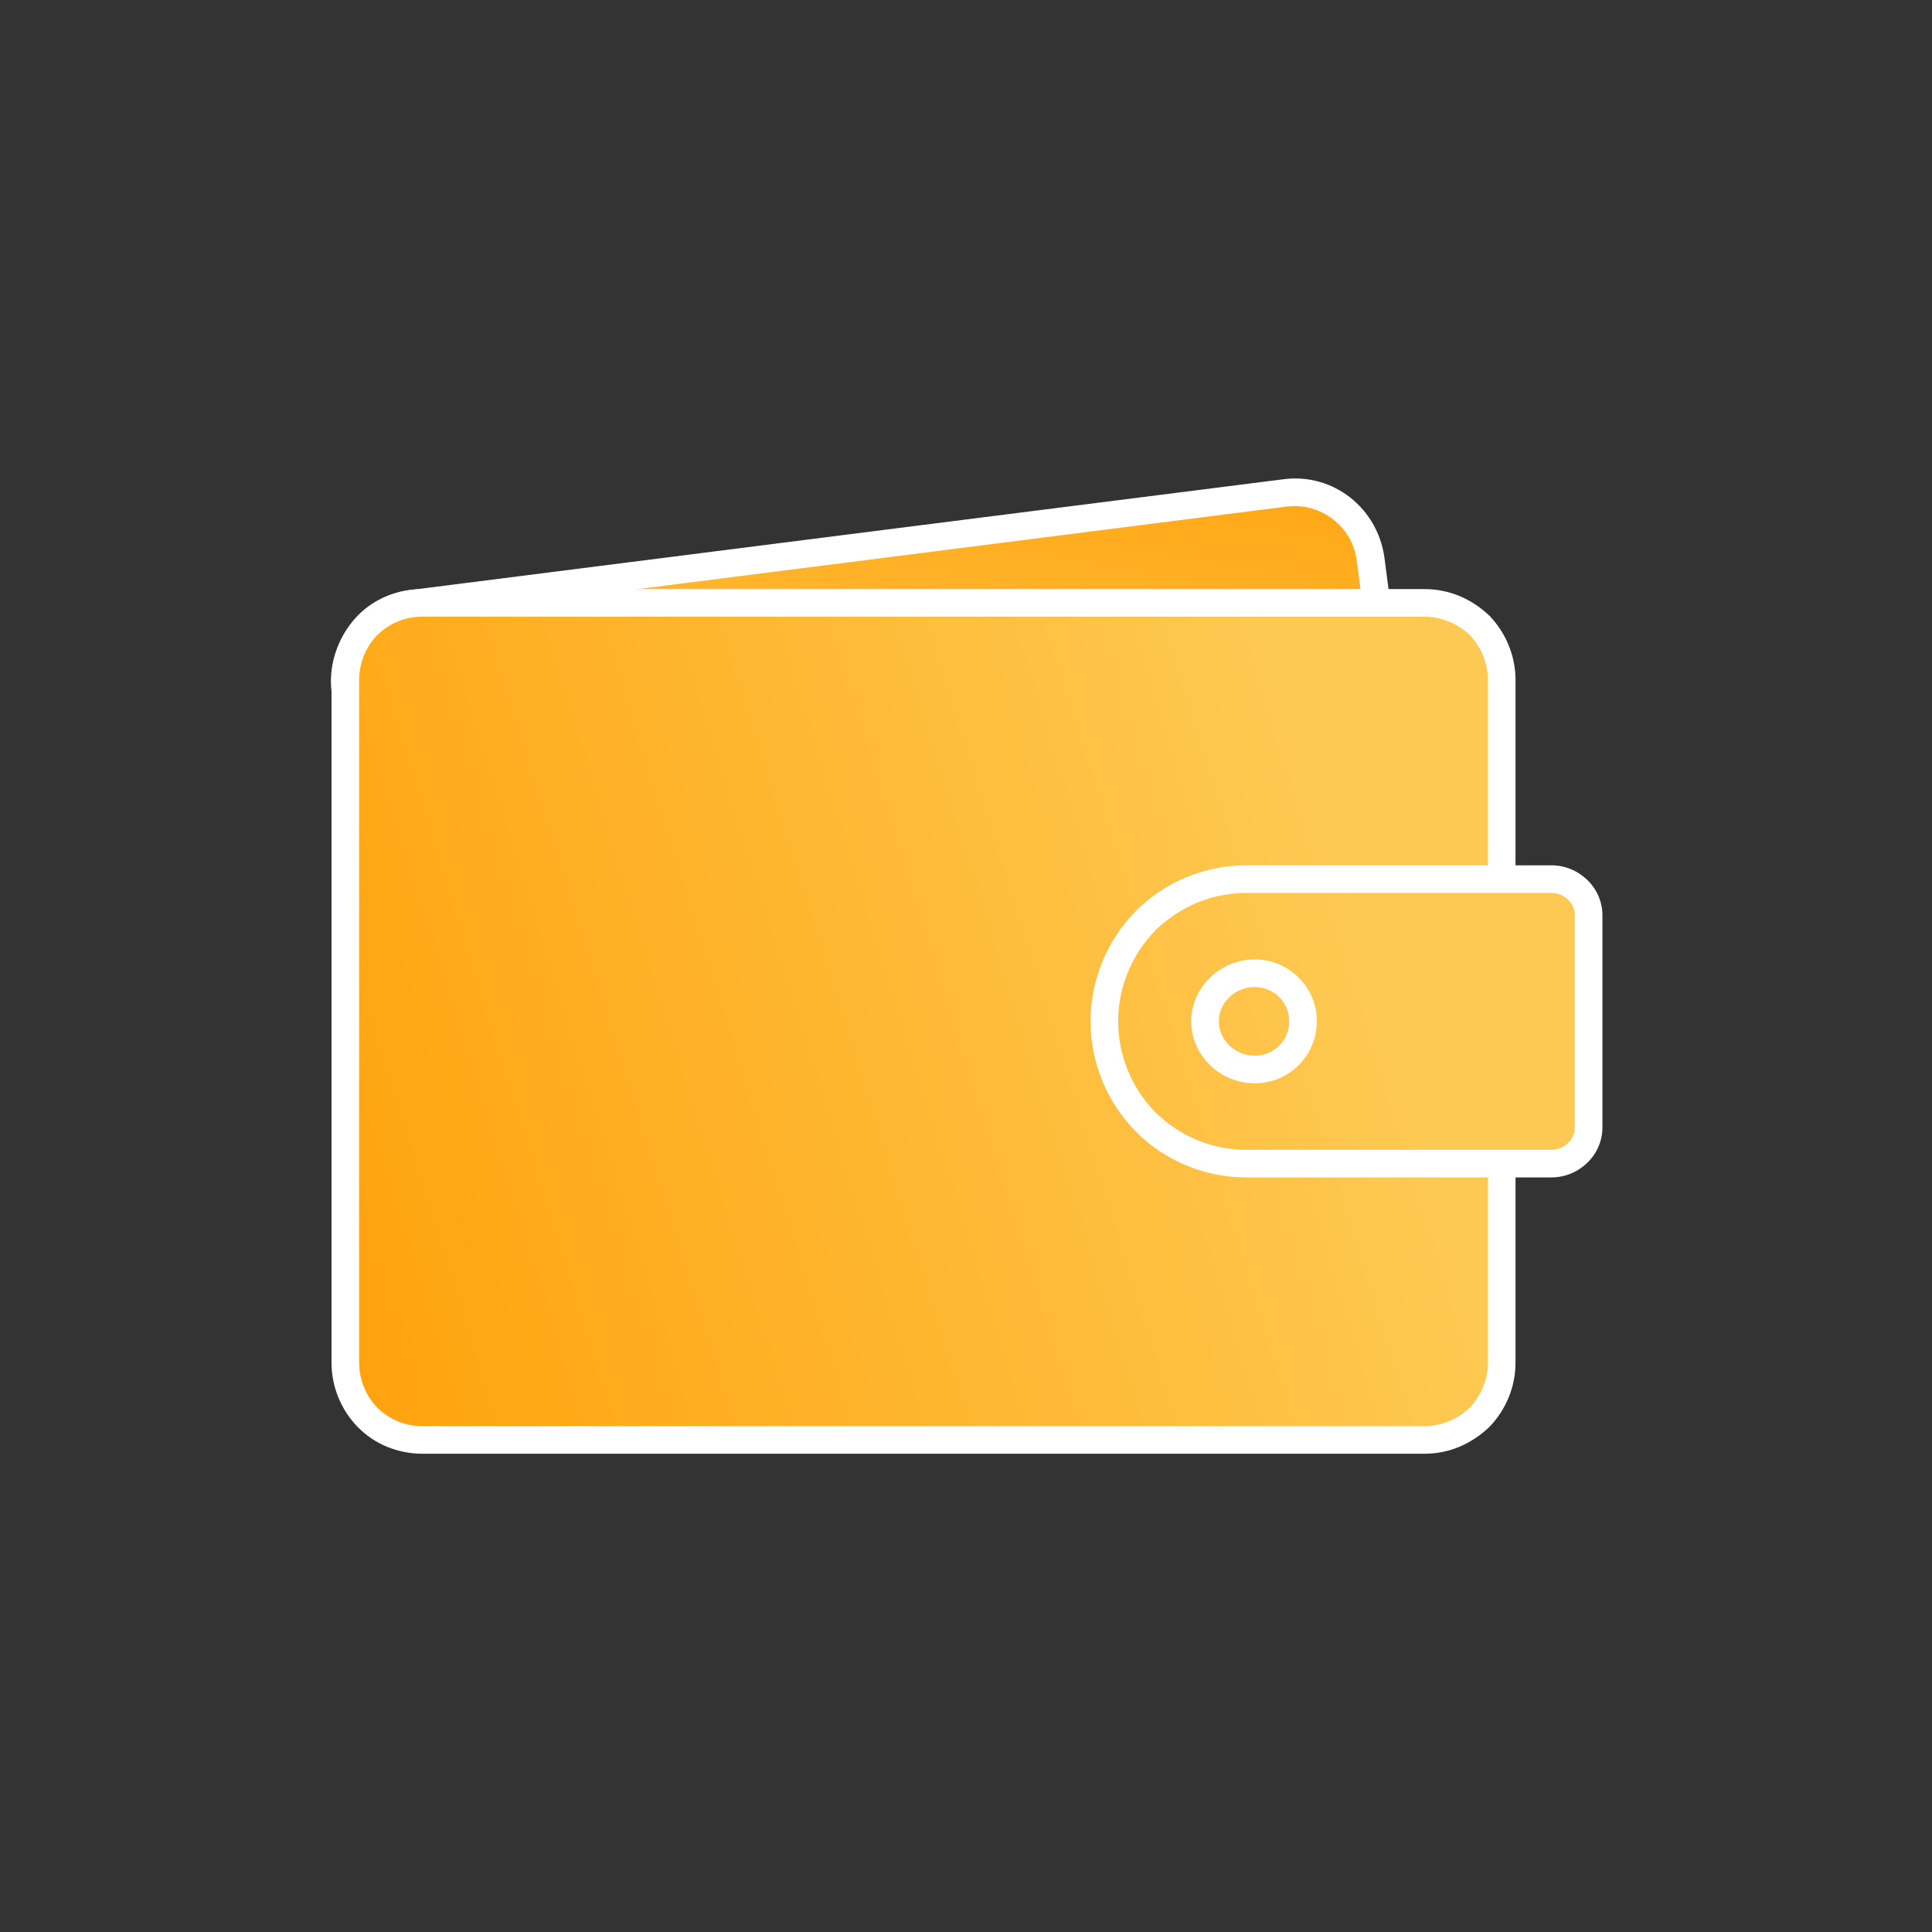
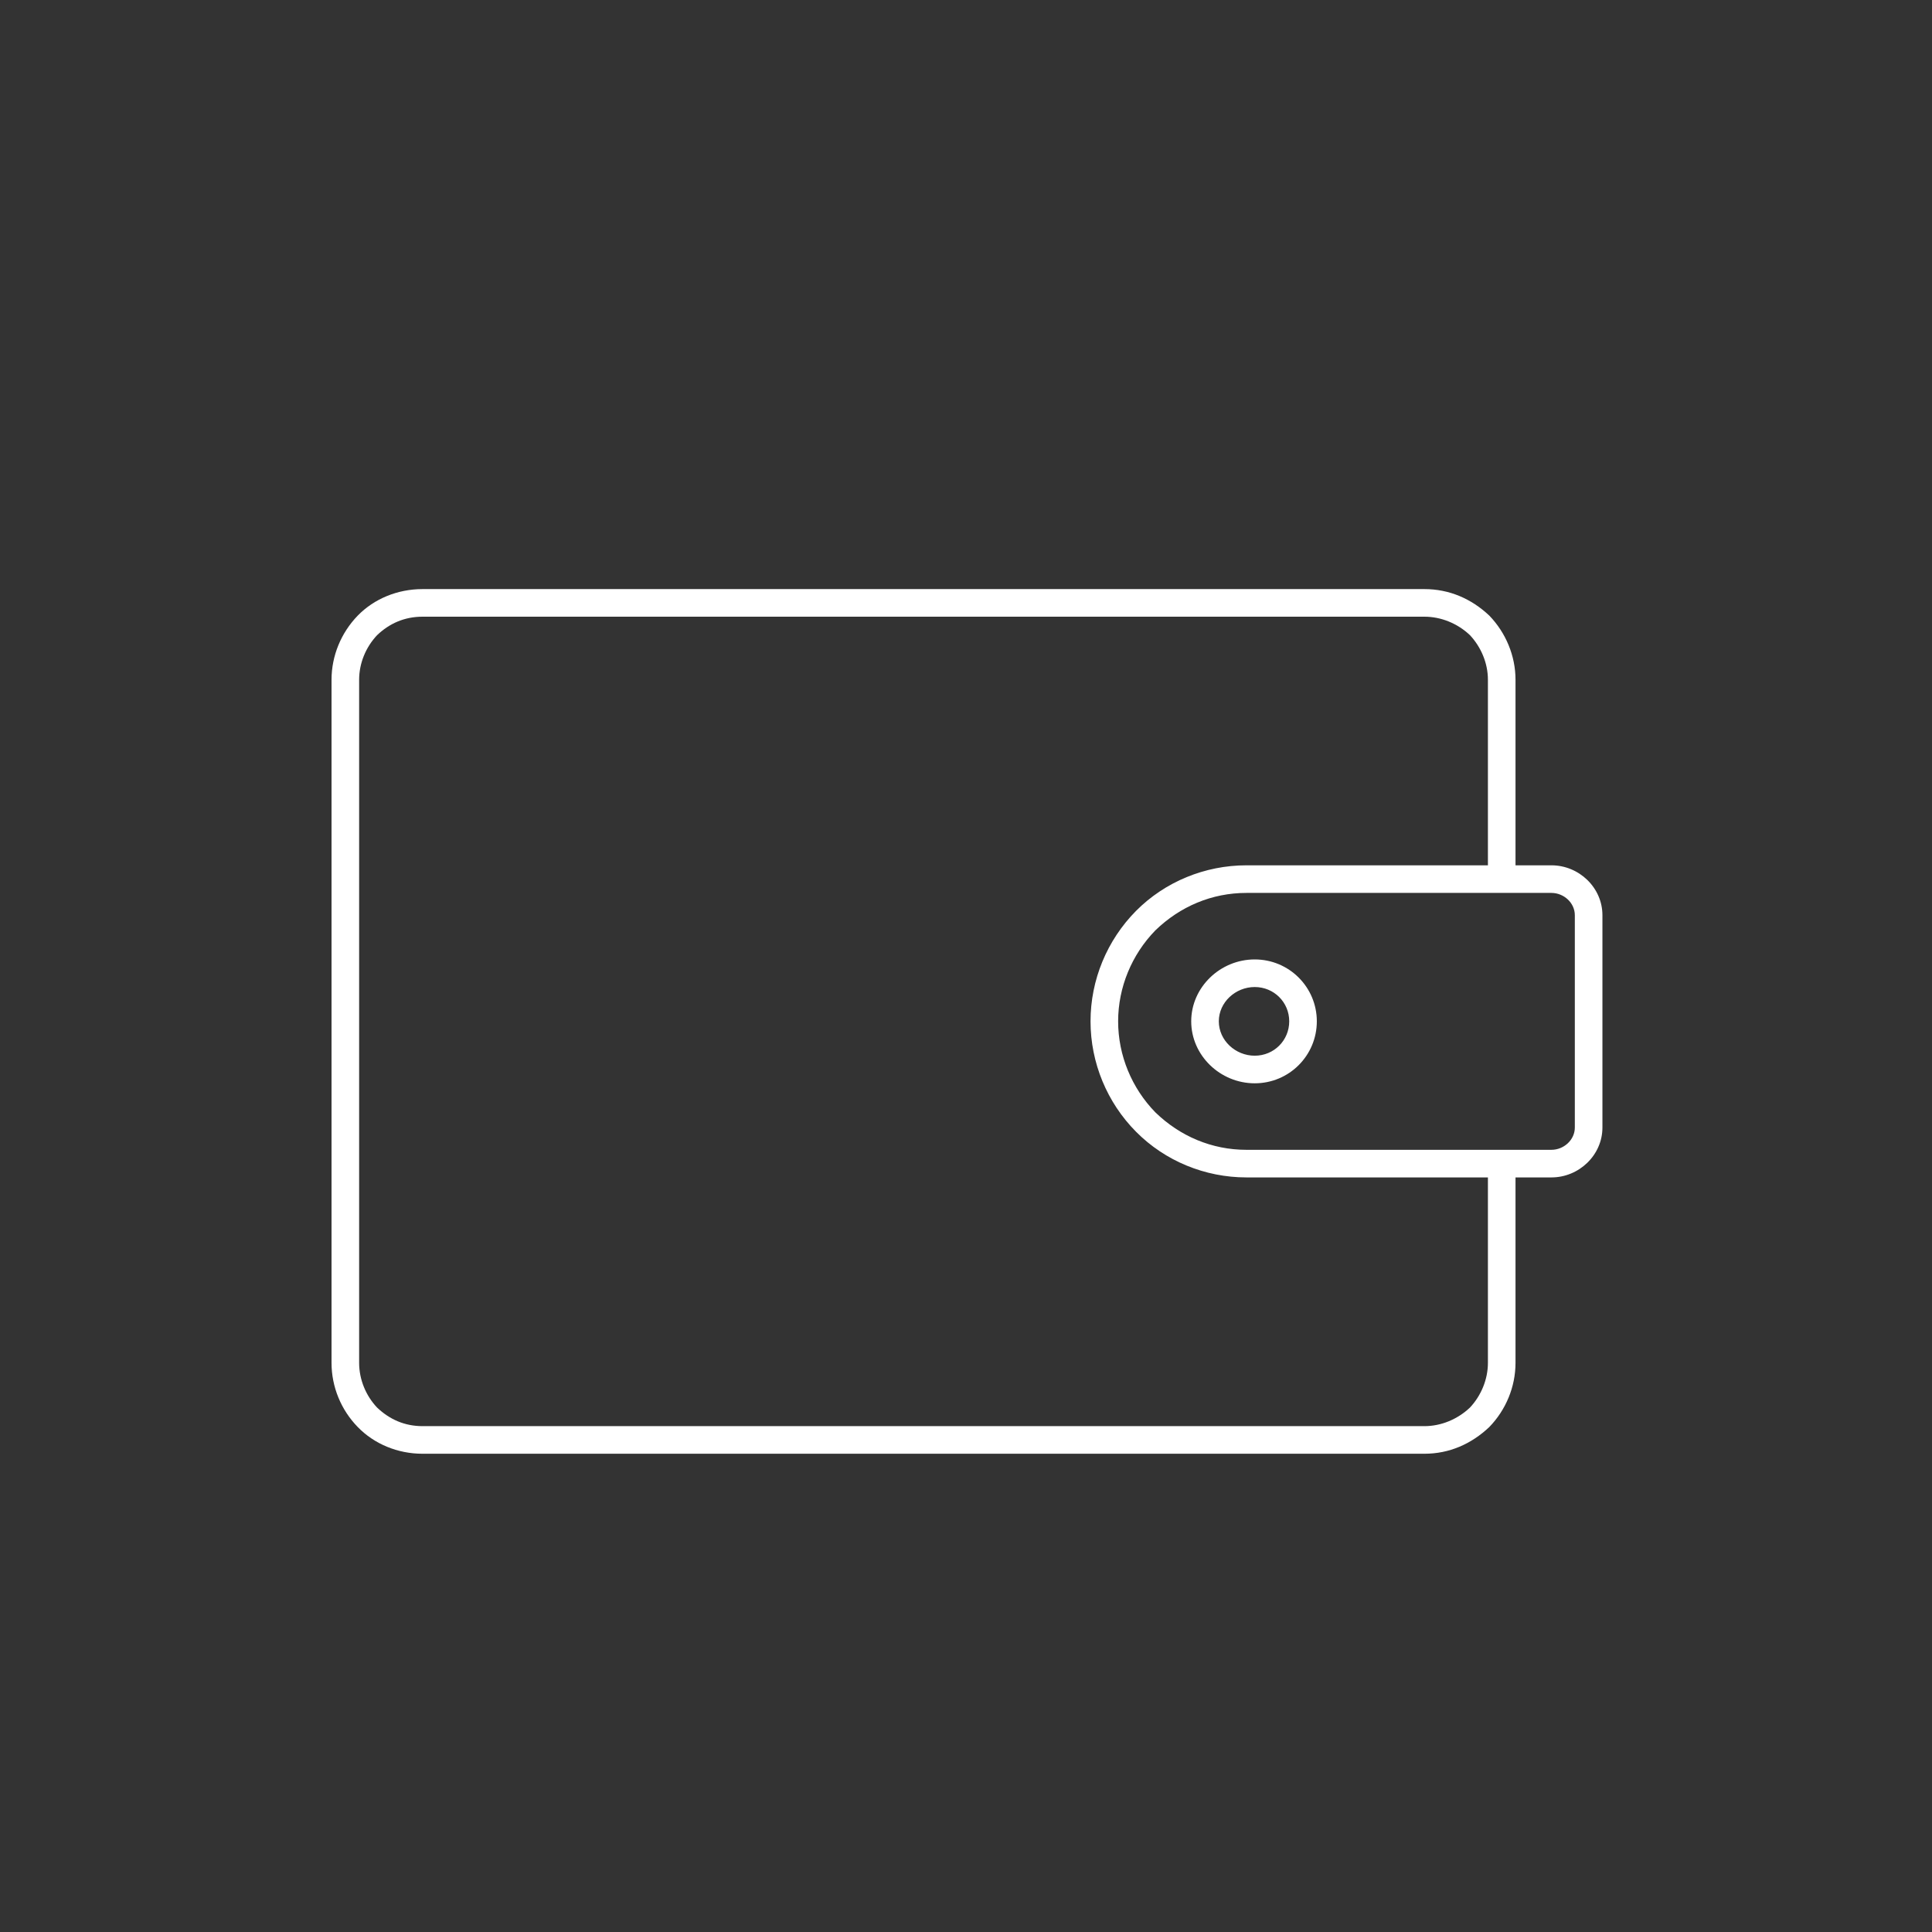
<svg xmlns="http://www.w3.org/2000/svg" width="70pt" height="70pt" viewBox="0 0 70 70" version="1.1">
  <rect x="0" y="0" width="70" height="70" fill="#333333" stroke="none" />
  <defs>
    <linearGradient id="linear0" gradientUnits="userSpaceOnUse" x1="72" y1="28.648" x2="65.226" y2="68.27" gradientTransform="matrix(0.5,0,0,0.5,0,0)">
      <stop offset="0" style="stop-color:rgb(100%,64.706%,6.667%);stop-opacity:1;" />
      <stop offset="1" style="stop-color:rgb(99.608%,78.824%,32.157%);stop-opacity:1;" />
    </linearGradient>
    <linearGradient id="linear1" gradientUnits="userSpaceOnUse" x1="100.719" y1="74.019" x2="10.907" y2="101.905" gradientTransform="matrix(0.5,0,0,0.5,0,0)">
      <stop offset="0" style="stop-color:rgb(99.608%,78.824%,32.157%);stop-opacity:1;" />
      <stop offset="1" style="stop-color:rgb(100%,60.784%,0%);stop-opacity:1;" />
    </linearGradient>
  </defs>
  <g id="surface1">
-     <path style=" stroke:none;fill-rule:evenodd;fill:url(#linear0);" d="M 49.586 20.262 C 49.387 18.738 47.984 17.66 46.504 17.848 C 39.582 18.727 21.766 20.992 14.84 21.871 C 14.129 21.961 13.457 22.348 12.992 22.93 C 12.586 23.516 12.383 24.258 12.477 24.988 C 13.223 30.723 14.922 43.82 15.668 49.539 C 15.863 51.062 17.207 52.148 18.746 51.953 C 25.613 51.078 43.488 48.809 50.355 47.938 C 51.125 47.836 51.797 47.453 52.262 46.859 C 52.668 46.285 52.871 45.543 52.777 44.805 C 52.031 39.07 50.328 25.98 49.586 20.262 Z M 49.586 20.262 " />
-     <path style=" stroke:none;fill-rule:evenodd;fill:rgb(100%,100%,100%);fill-opacity:1;" d="M 14.762 46.27 L 12.012 25.066 C 11.91 24.199 12.16 23.324 12.711 22.629 C 13.211 21.941 14.008 21.488 14.859 21.379 C 21.758 20.504 39.609 18.234 46.512 17.363 C 48.309 17.133 49.91 18.406 50.16 20.199 C 50.91 25.918 52.609 39.016 53.359 44.75 C 53.461 45.613 53.211 46.488 52.711 47.18 C 52.16 47.875 51.359 48.324 50.512 48.434 L 30.711 50.953 L 30.41 49.98 L 50.359 47.445 C 51.012 47.363 51.559 47.051 51.91 46.57 C 52.258 46.09 52.461 45.48 52.359 44.875 C 51.609 39.145 49.91 26.051 49.16 20.328 C 49.008 19.078 47.859 18.195 46.609 18.355 C 39.758 19.23 21.91 21.496 15.012 22.371 C 14.41 22.449 13.859 22.758 13.461 23.246 C 13.109 23.723 12.961 24.336 13.012 24.941 L 15.809 46.27 Z M 14.762 46.27 " />
-     <path style=" stroke:none;fill-rule:evenodd;fill:url(#linear1);" d="M 54.41 42.164 L 56.211 42.164 C 56.961 42.164 57.559 41.578 57.559 40.855 C 57.559 38.875 57.559 35.145 57.559 33.164 C 57.559 32.438 56.961 31.855 56.211 31.855 L 54.41 31.855 L 54.41 24.633 C 54.41 23.895 54.109 23.188 53.609 22.664 C 53.059 22.141 52.359 21.848 51.609 21.848 C 44.008 21.848 22.91 21.848 15.309 21.848 C 14.559 21.848 13.859 22.141 13.309 22.664 C 12.809 23.188 12.508 23.895 12.508 24.633 C 12.508 30.41 12.508 43.609 12.508 49.383 C 12.508 50.125 12.809 50.836 13.309 51.355 C 13.859 51.879 14.559 52.176 15.309 52.176 C 22.91 52.176 44.008 52.176 51.609 52.176 C 52.359 52.176 53.059 51.879 53.609 51.355 C 54.109 50.836 54.41 50.125 54.41 49.383 Z M 54.41 42.164 " />
    <path style=" stroke:none;fill-rule:evenodd;fill:rgb(100%,100%,100%);fill-opacity:1;" d="M 54.91 42.66 L 54.91 49.379 C 54.91 50.25 54.559 51.086 53.961 51.703 C 53.309 52.32 52.508 52.672 51.609 52.672 C 44.008 52.672 22.91 52.672 15.309 52.672 C 14.41 52.672 13.559 52.32 12.961 51.703 C 12.359 51.086 12.012 50.25 12.012 49.379 C 12.012 43.605 12.012 30.406 12.012 24.629 C 12.012 23.762 12.359 22.926 12.961 22.305 C 13.559 21.691 14.41 21.344 15.309 21.344 C 22.91 21.344 44.008 21.344 51.609 21.344 C 52.508 21.344 53.309 21.691 53.961 22.305 C 54.559 22.926 54.91 23.762 54.91 24.629 L 54.91 31.352 L 56.211 31.352 C 57.211 31.352 58.059 32.16 58.059 33.16 L 58.059 40.852 C 58.059 41.852 57.211 42.66 56.211 42.66 Z M 53.91 31.352 L 53.91 24.629 C 53.91 24.023 53.66 23.445 53.262 23.016 C 52.809 22.586 52.211 22.344 51.609 22.344 L 15.309 22.344 C 14.66 22.344 14.109 22.586 13.66 23.016 C 13.258 23.445 13.012 24.023 13.012 24.629 C 13.012 30.406 13.012 43.605 13.012 49.379 C 13.012 49.984 13.258 50.57 13.66 50.996 C 14.109 51.426 14.66 51.672 15.309 51.672 L 51.609 51.672 C 52.211 51.672 52.809 51.426 53.262 50.996 C 53.66 50.57 53.91 49.984 53.91 49.379 L 53.91 42.66 L 45.16 42.66 C 43.66 42.66 42.211 42.066 41.16 41.004 C 40.109 39.945 39.512 38.504 39.512 37.004 C 39.512 35.504 40.109 34.066 41.16 33.004 C 42.211 31.945 43.66 31.352 45.16 31.352 Z M 57.059 33.16 L 57.059 40.852 C 57.059 41.301 56.66 41.66 56.211 41.66 L 45.16 41.66 C 43.91 41.66 42.758 41.172 41.859 40.301 C 41.008 39.426 40.512 38.242 40.512 37.004 C 40.512 35.77 41.008 34.586 41.859 33.711 C 42.758 32.84 43.91 32.352 45.16 32.352 L 56.211 32.352 C 56.66 32.352 57.059 32.711 57.059 33.16 Z M 45.461 34.762 C 44.211 34.762 43.16 35.77 43.16 37.004 C 43.16 38.242 44.211 39.25 45.461 39.25 C 46.711 39.25 47.711 38.242 47.711 37.004 C 47.711 35.77 46.711 34.762 45.461 34.762 Z M 45.461 35.762 C 46.16 35.762 46.711 36.316 46.711 37.004 C 46.711 37.695 46.16 38.25 45.461 38.25 C 44.762 38.25 44.16 37.695 44.16 37.004 C 44.16 36.316 44.762 35.762 45.461 35.762 Z M 45.461 35.762 " />
  </g>
</svg>